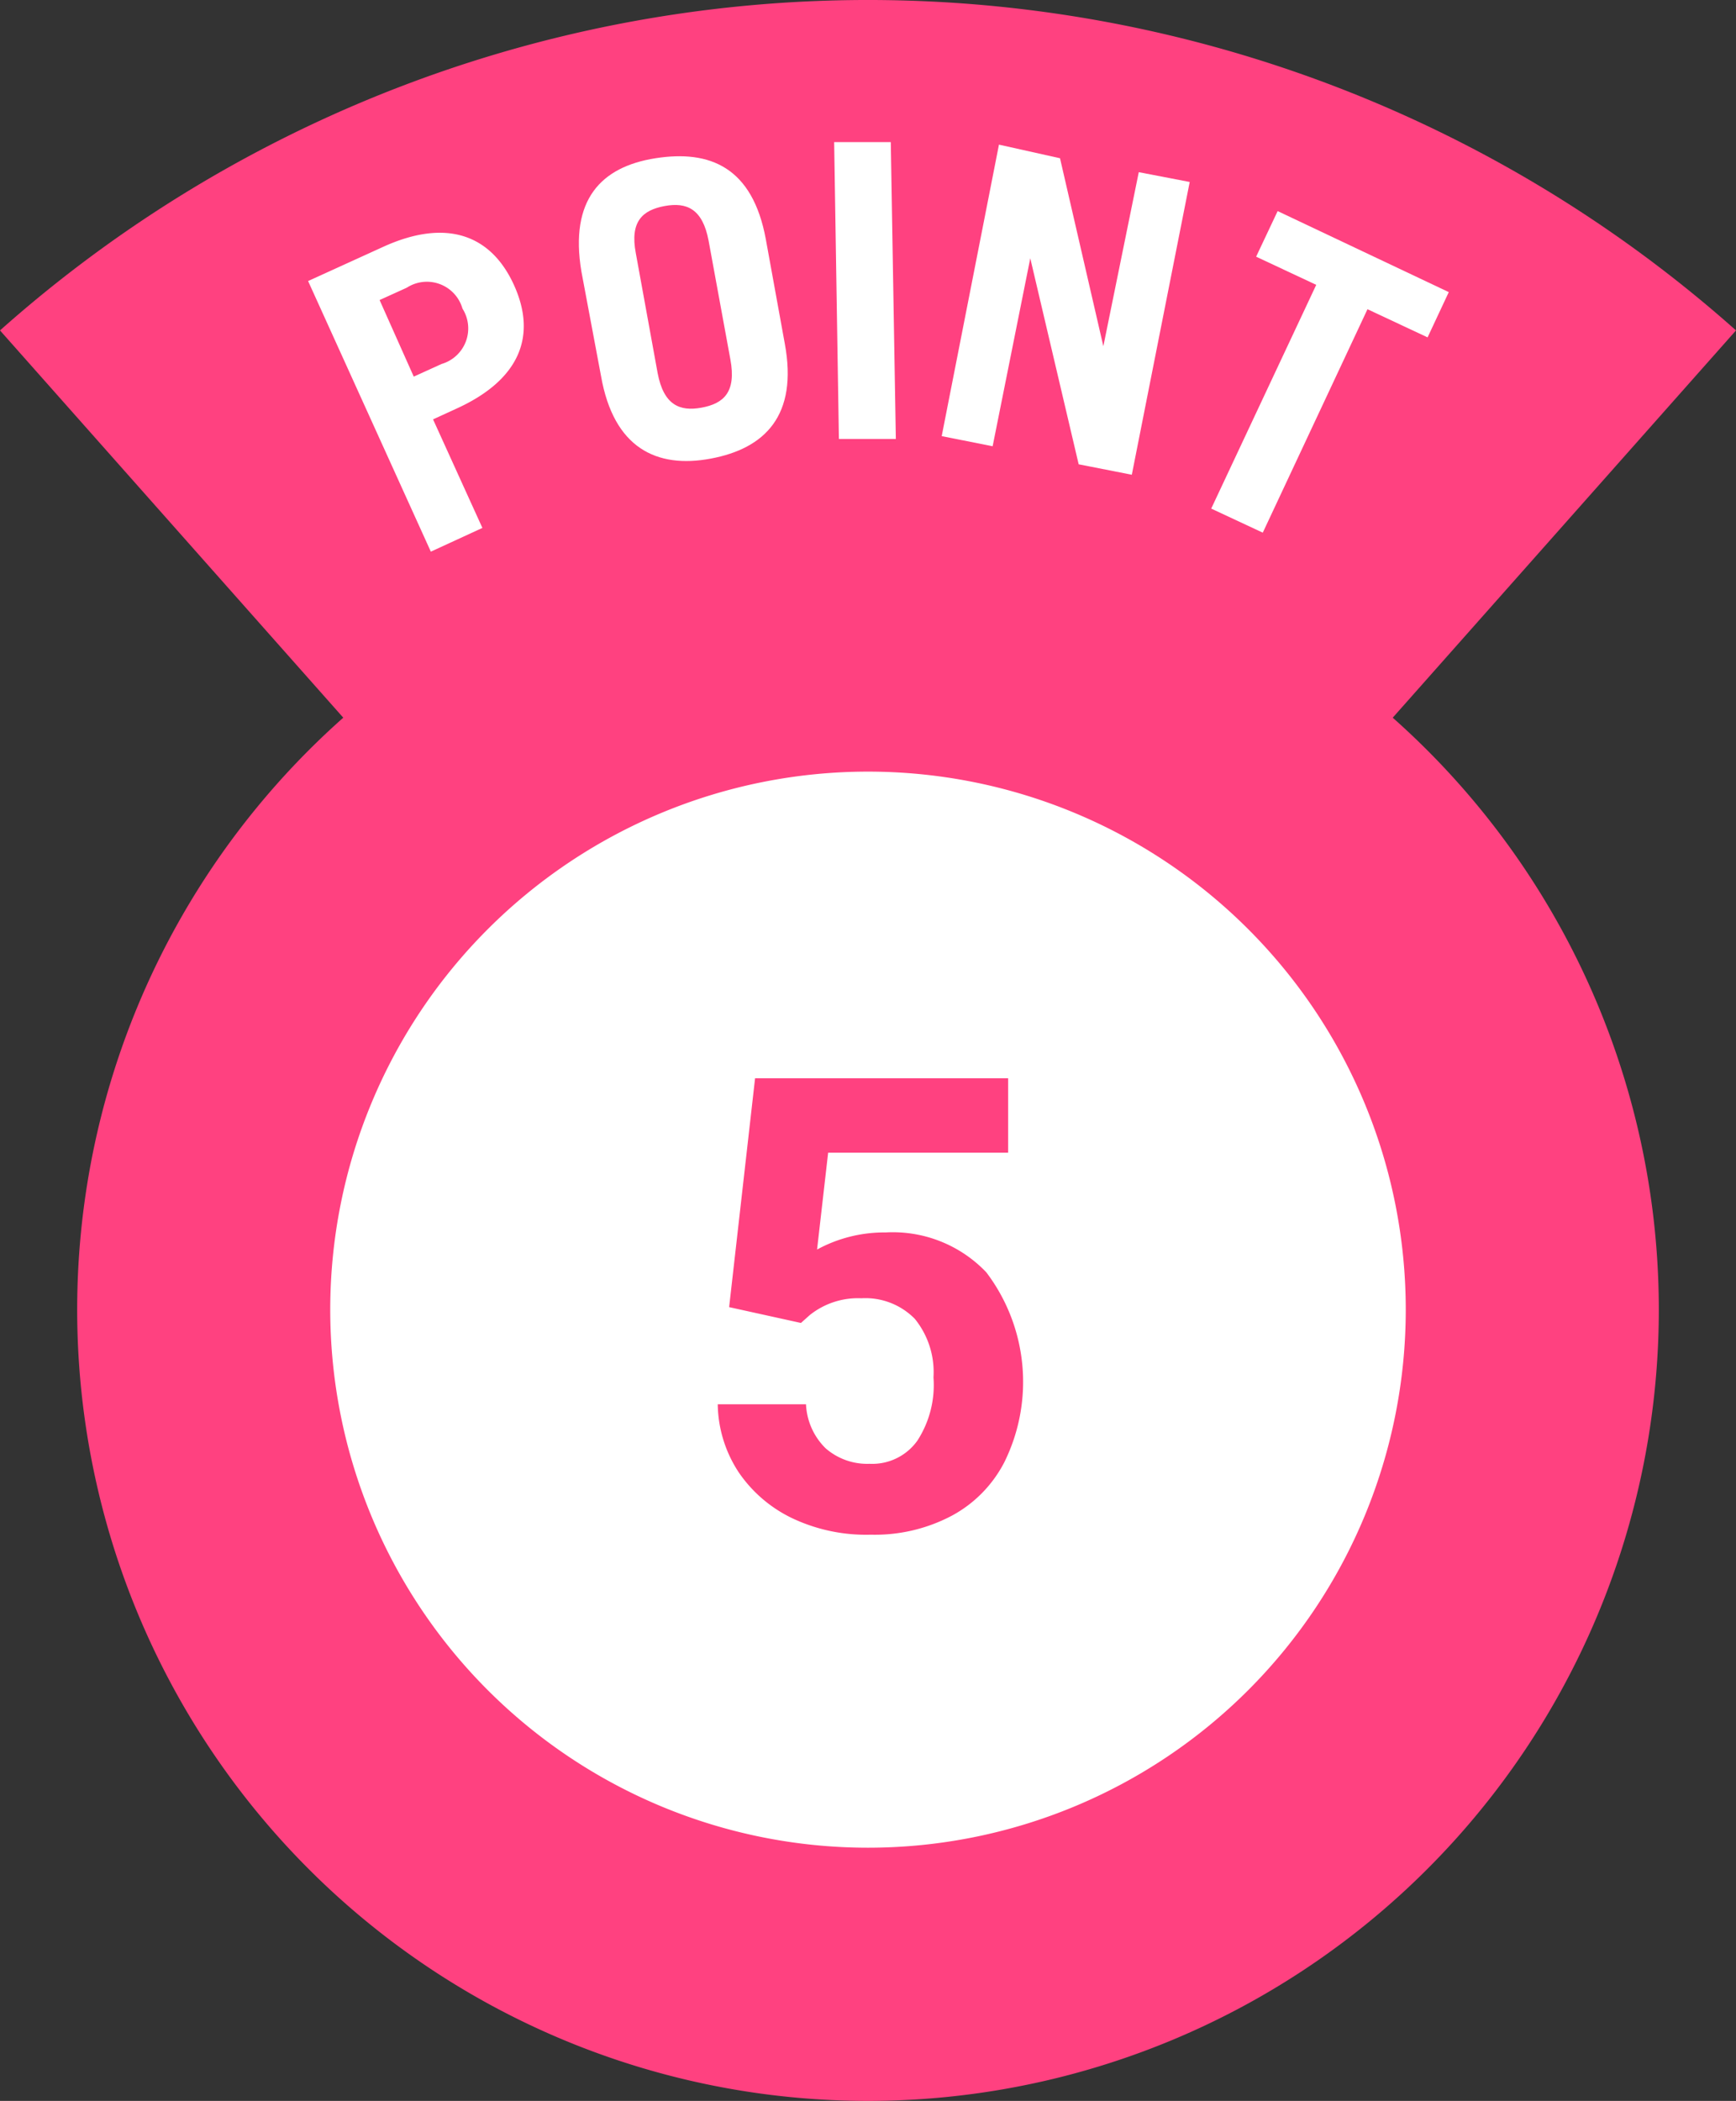
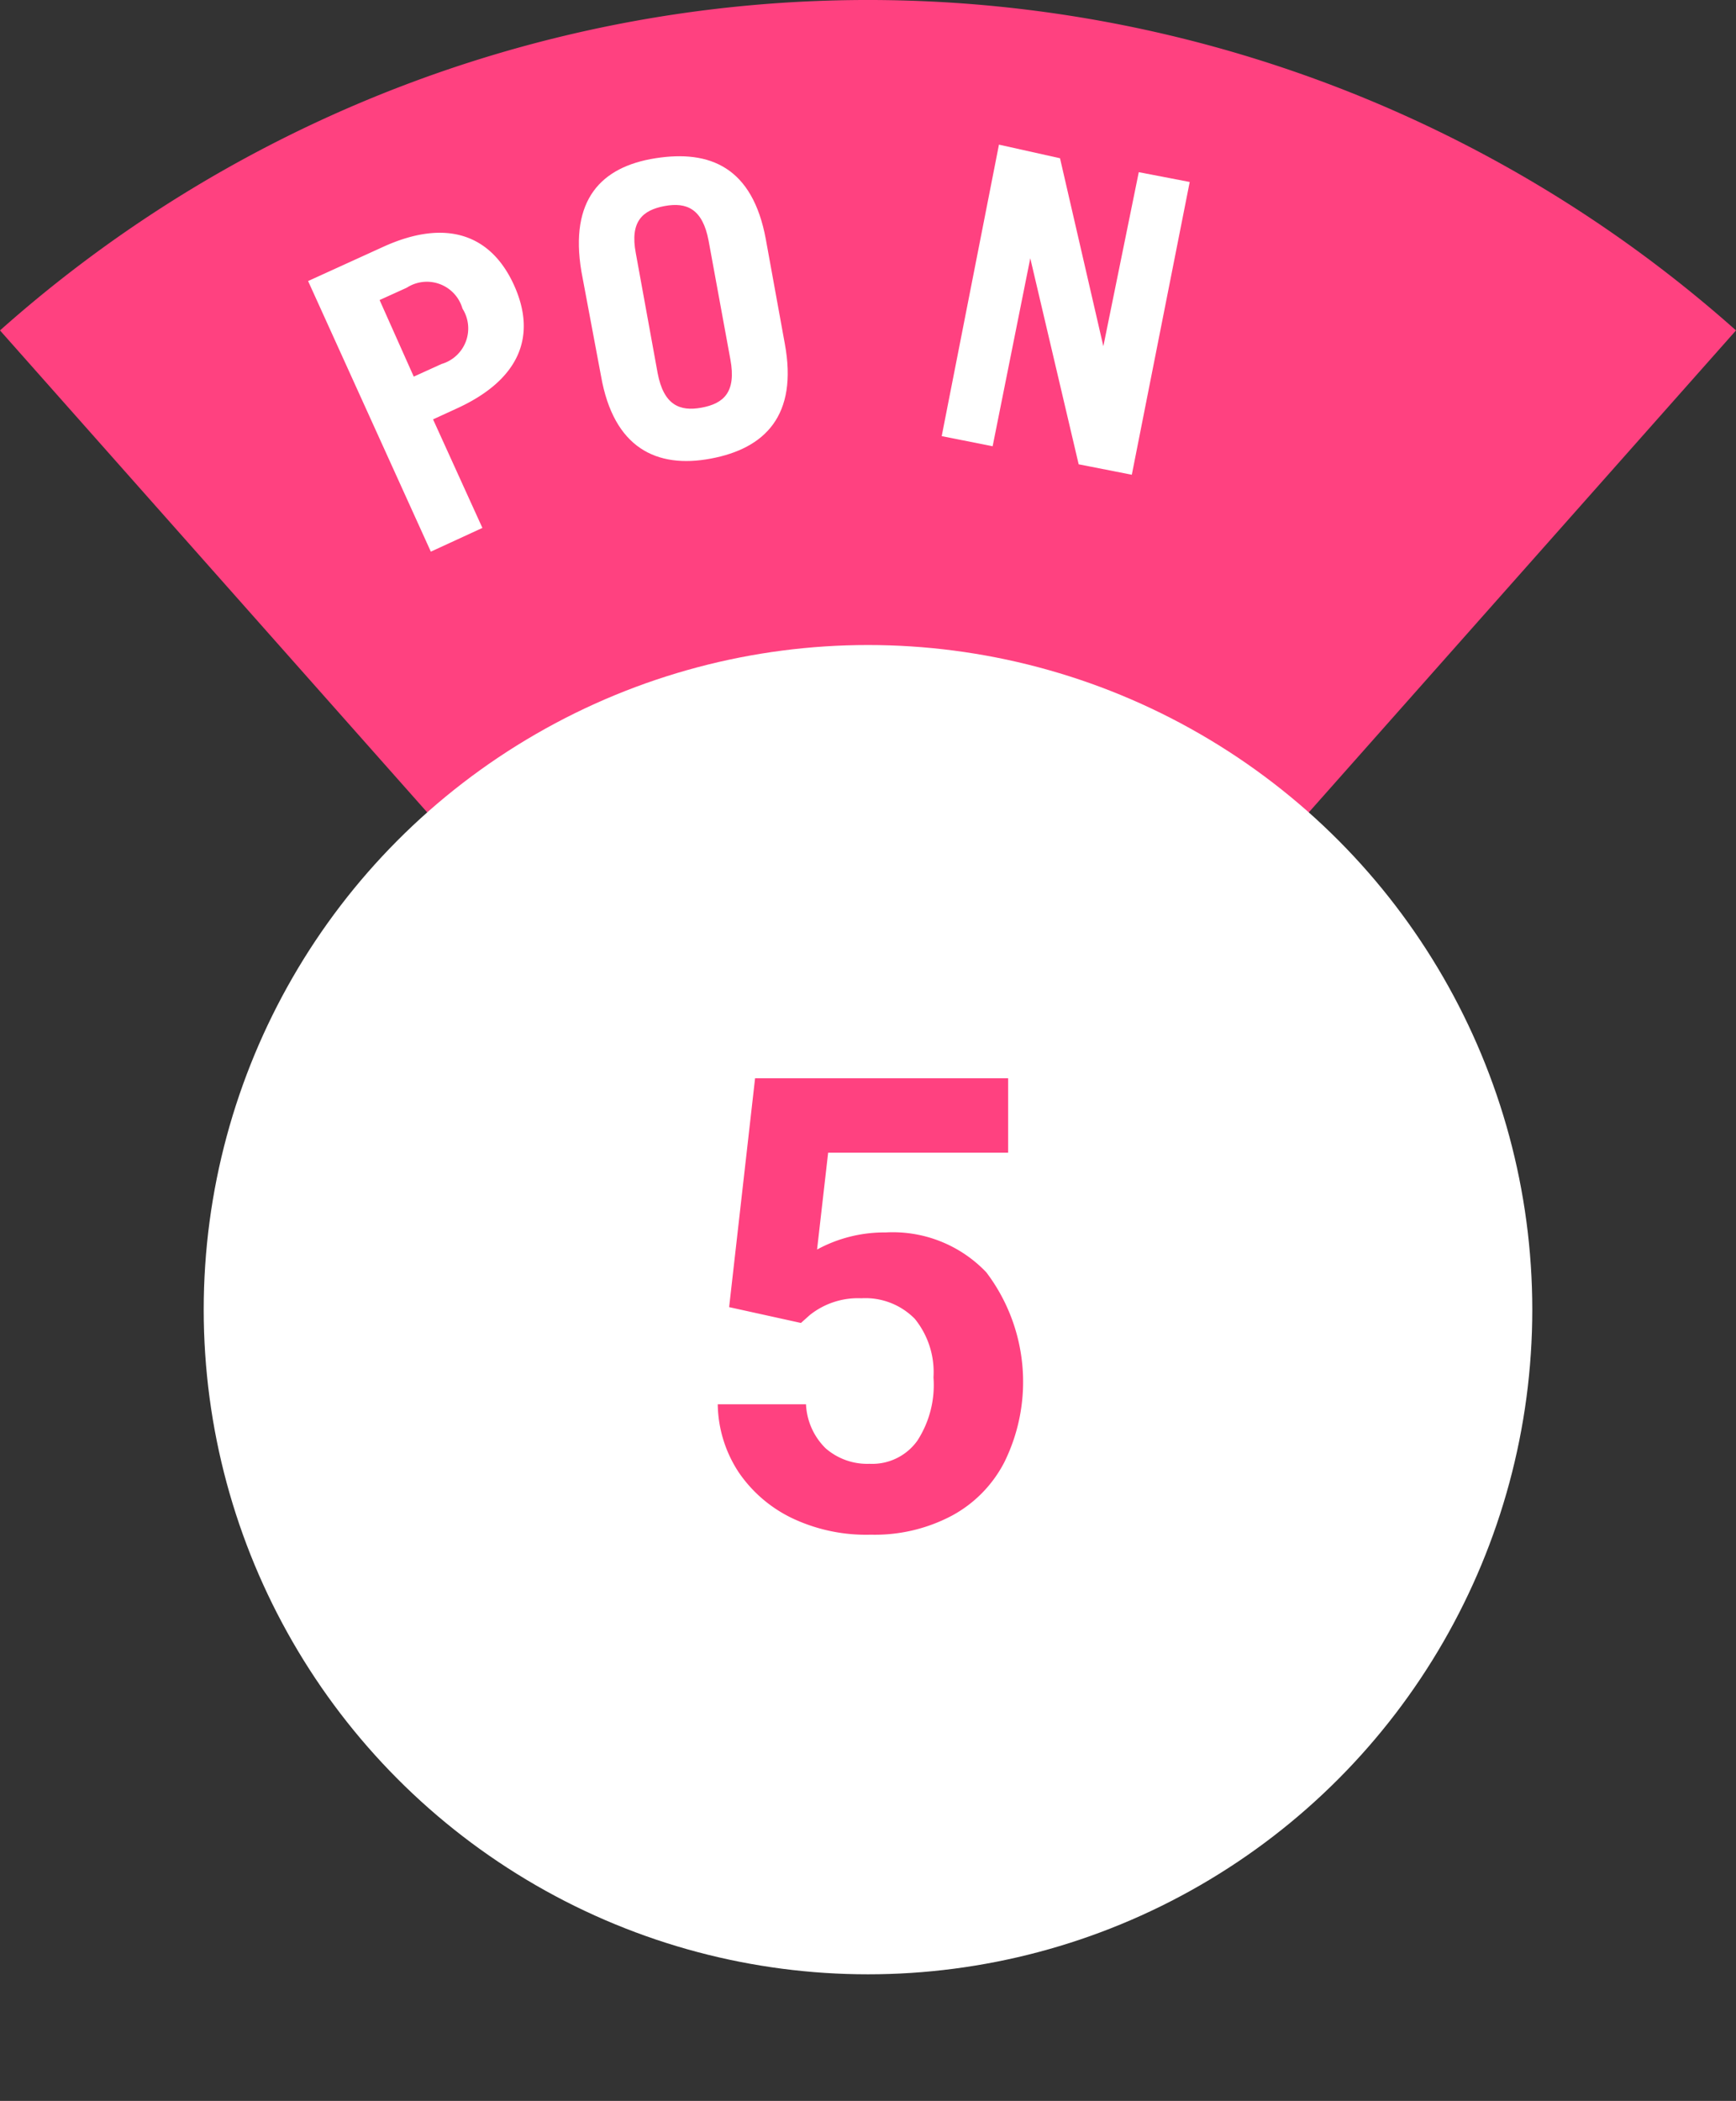
<svg xmlns="http://www.w3.org/2000/svg" viewBox="0 0 54.88 66.38">
  <rect x="0" y="0" width="54.88" height="66.38" fill="#333333" stroke="none" />
  <defs>
    <style>.cls-1{fill:#ff4180;}.cls-2{fill:#fff;}</style>
  </defs>
  <g id="Layer_2" data-name="Layer 2">
    <g id="レイヤー_1" data-name="レイヤー 1">
      <path class="cls-1" d="M54.88,10.44A41.28,41.28,0,0,0,0,10.44L27.44,41.38h0Z" />
      <path class="cls-2" d="M13.62,17.43,9.74,8.88l2.35-1.07c2-.92,3.43-.41,4.16,1.2s.18,3-1.84,3.91l-.72.33,1.56,3.43Zm-.54-5.53.88-.4a1.17,1.17,0,0,0,.66-1.75,1.17,1.17,0,0,0-1.76-.66L12,9.48Z" />
      <path class="cls-2" d="M18.38,8.58C18,6.31,19,5.27,20.72,5s3.07.28,3.49,2.56l.6,3.3c.42,2.27-.63,3.31-2.34,3.63S19.4,14.16,19,11.88Zm2.41,3.21c.19,1,.69,1.22,1.39,1.09s1.1-.49.91-1.52L22.4,7.6c-.19-1-.69-1.22-1.39-1.09S19.91,7,20.1,8Z" />
-       <path class="cls-2" d="M26.52,13.87l-.15-9.38,1.79,0,.16,9.38Z" />
      <path class="cls-2" d="M29.77,13.78l1.81-9.21L33.51,5l1.37,5.94h0L36,5.44l1.61.31L35.78,15l-1.68-.33L32.57,8.16h0L31.38,14.1Z" />
-       <path class="cls-2" d="M45.8,9.23l-.67,1.43-1.9-.89-3.31,7.06-1.63-.76L41.61,9l-1.9-.89.68-1.44Z" />
      <circle class="cls-2" cx="27.44" cy="41.38" r="21" />
-       <path class="cls-1" d="M27.44,24.38a17,17,0,1,1-17,17,17,17,0,0,1,17-17m0-8a25,25,0,1,0,25,25,25,25,0,0,0-25-25Z" />
      <path class="cls-1" d="M23.05,41.3l.82-7.23h8v2.35H26.18l-.35,3.06A4.45,4.45,0,0,1,28,38.94a4.08,4.08,0,0,1,3.18,1.26,5.73,5.73,0,0,1,.57,6,4,4,0,0,1-1.66,1.69,5.21,5.21,0,0,1-2.56.6A5.46,5.46,0,0,1,25.11,48a4.28,4.28,0,0,1-1.75-1.47,4,4,0,0,1-.67-2.16h2.79a2.08,2.08,0,0,0,.62,1.39,2,2,0,0,0,1.39.49A1.75,1.75,0,0,0,29,45.52a3.23,3.23,0,0,0,.51-2,2.67,2.67,0,0,0-.59-1.85,2.19,2.19,0,0,0-1.69-.65,2.44,2.44,0,0,0-1.63.53l-.28.25Z" />
    </g>
  </g>
</svg>